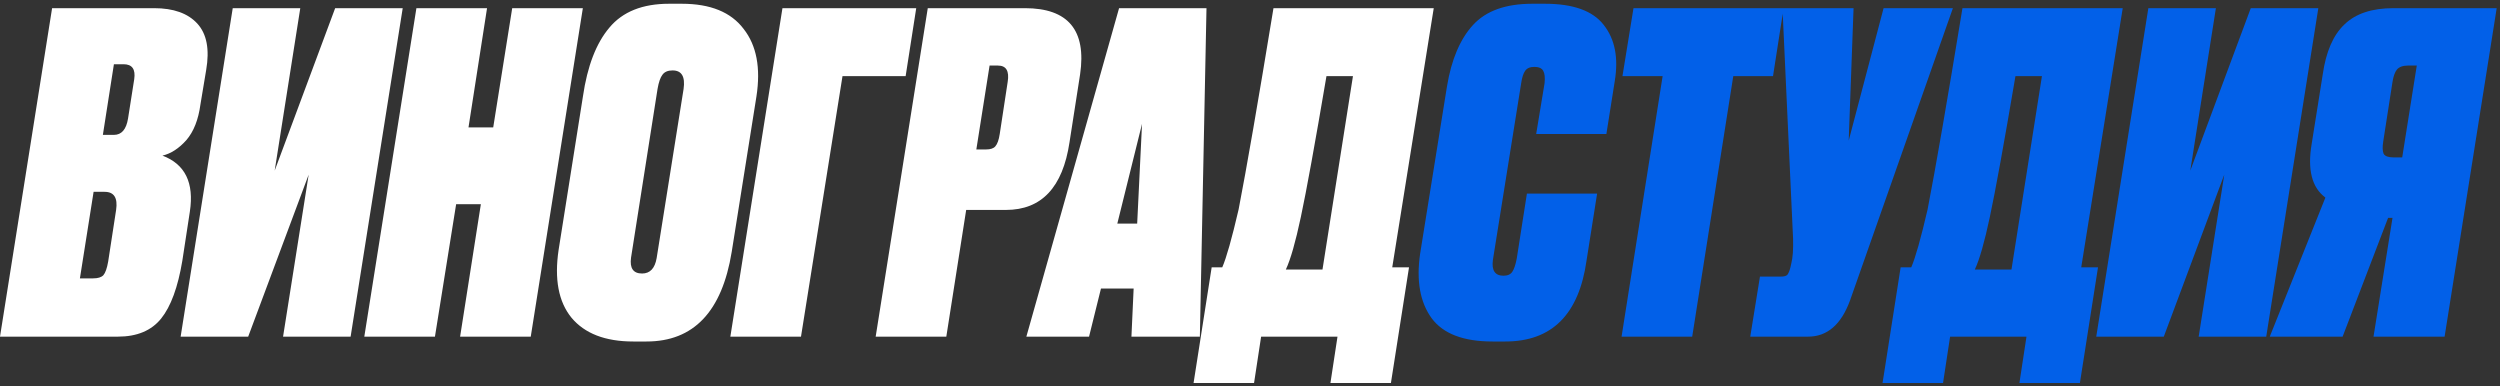
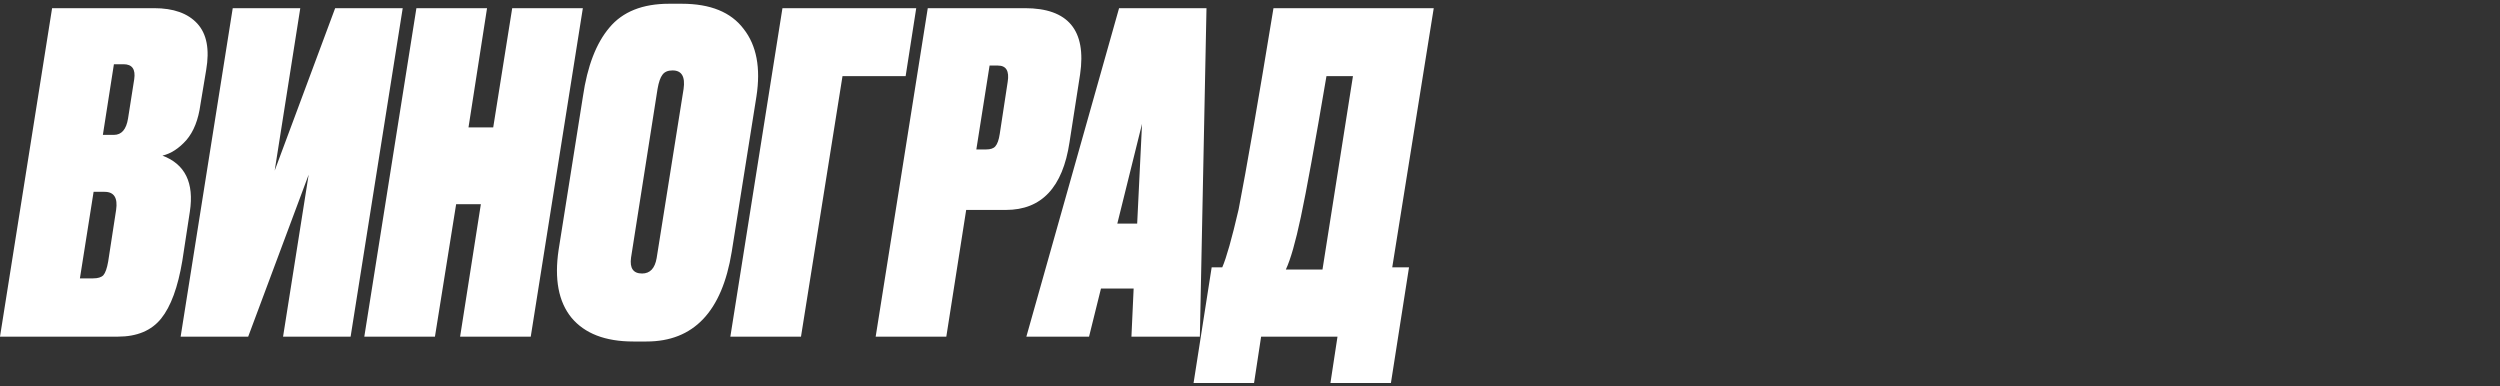
<svg xmlns="http://www.w3.org/2000/svg" width="453" height="70" viewBox="0 0 453 70" fill="none">
  <rect x="0" y="0" width="453" height="70" fill="#333333" stroke="none" />
  <path d="M-2.98023e-08 61L9.44 1.48H27.92C31.44 1.48 34.053 2.413 35.76 4.28C37.467 6.147 38 8.947 37.36 12.68L36.32 18.92C35.947 21.693 35.093 23.853 33.76 25.4C32.427 26.893 30.987 27.827 29.44 28.2C33.547 29.747 35.2 33.133 34.4 38.36L33.04 47.24C32.24 52.04 30.96 55.533 29.2 57.72C27.44 59.907 24.827 61 21.36 61H-2.98023e-08ZM18.96 34.76H16.96L14.48 50.44H16.88C17.733 50.44 18.347 50.253 18.72 49.88C19.093 49.453 19.387 48.627 19.6 47.4L21.04 38.04C21.36 35.853 20.667 34.76 18.96 34.76ZM22.4 11.64H20.64L18.64 24.44H20.64C22.027 24.44 22.88 23.453 23.2 21.48L24.32 14.36C24.587 12.547 23.947 11.64 22.4 11.64ZM54.411 1.48L49.771 30.92L60.731 1.48H72.971L63.531 61H51.291L55.931 31.64L44.971 61H32.731L42.171 1.48H54.411ZM83.372 61L87.132 37H82.652L78.812 61H66.012L75.452 1.48H88.252L84.892 23.08H89.372L92.812 1.48H105.612L96.172 61H83.372ZM121.866 12.76C121.013 12.76 120.4 13.027 120.026 13.56C119.653 14.04 119.36 14.893 119.146 16.12L114.346 46.68C114.08 48.6 114.746 49.56 116.346 49.56C117.786 49.56 118.666 48.627 118.986 46.76L123.866 16.12C124.186 13.88 123.52 12.76 121.866 12.76ZM121.226 0.68H123.546C128.72 0.68 132.453 2.2 134.746 5.24C137.093 8.227 137.866 12.307 137.066 17.48L132.586 45.64C130.826 56.467 125.68 61.88 117.146 61.88H114.746C109.68 61.88 105.946 60.44 103.546 57.56C101.2 54.68 100.426 50.573 101.226 45.24L105.626 17.48C106.426 11.987 108.026 7.827 110.426 5C112.826 2.12 116.426 0.68 121.226 0.68ZM132.34 61L141.78 1.48H166.02L164.1 13.8H152.66L145.14 61H132.34ZM182.272 38.04H175.072L171.472 61H158.672L168.112 1.48H185.712C193.552 1.48 196.885 5.48 195.712 13.48L193.792 25.8C192.565 33.96 188.725 38.04 182.272 38.04ZM179.312 11.88L176.912 27.08H178.672C179.472 27.08 180.032 26.893 180.352 26.52C180.725 26.093 180.992 25.347 181.152 24.28L182.592 14.84C182.912 12.867 182.325 11.88 180.832 11.88H179.312ZM205.016 61L205.416 52.28H199.496L197.336 61H185.976L202.776 1.48H218.616L217.416 61H205.016ZM202.456 40.52H206.056L206.936 22.44L202.456 40.52ZM241.074 69.4L242.354 61H228.514L227.234 69.4H216.274L219.554 48.44H221.474C222.22 46.733 223.207 43.24 224.434 37.96C225.874 30.547 227.98 18.387 230.754 1.48H259.794L252.274 48.44H255.314L252.034 69.4H241.074ZM235.714 39.32C234.754 43.853 233.847 47.027 232.994 48.84H239.634L245.154 13.8H240.354C238.274 26.067 236.727 34.573 235.714 39.32Z" fill="white" />
-   <path d="M274.836 46.84L276.676 35.08H289.396L287.476 47.24C286.09 57 281.183 61.88 272.756 61.88H270.436C265.156 61.88 261.476 60.467 259.396 57.64C257.316 54.76 256.623 50.893 257.316 46.04L262.196 15.64C262.996 10.787 264.57 7.08 266.916 4.52C269.263 1.96 272.836 0.68 277.636 0.68H279.956C285.076 0.68 288.623 1.96 290.596 4.52C292.623 7.08 293.29 10.467 292.596 14.68L291.076 24.28H278.356L279.876 15.08C279.983 14.067 279.903 13.32 279.636 12.84C279.37 12.36 278.836 12.12 278.036 12.12C277.236 12.12 276.676 12.36 276.356 12.84C276.036 13.267 275.796 14.013 275.636 15.08L270.516 47.08C270.25 49 270.89 49.96 272.436 49.96C273.183 49.96 273.716 49.72 274.036 49.24C274.356 48.76 274.623 47.96 274.836 46.84ZM295.988 1.48H323.188L321.268 13.8H314.068L306.628 61H293.828L301.268 13.8H293.988L295.988 1.48ZM353.865 1.48L335.225 54.44C333.625 58.813 331.092 61 327.625 61H317.145L318.905 50.12H322.665C323.252 50.12 323.652 50.013 323.865 49.8C324.078 49.533 324.265 49.08 324.425 48.44L324.585 47.72C324.852 46.707 324.958 45.213 324.905 43.24L322.985 1.48H335.865L334.985 25.48L341.305 1.48H353.865ZM365.918 69.4L367.198 61H353.358L352.078 69.4H341.117L344.397 48.44H346.318C347.064 46.733 348.051 43.24 349.278 37.96C350.718 30.547 352.824 18.387 355.598 1.48H384.638L377.118 48.44H380.158L376.878 69.4H365.918ZM360.558 39.32C359.598 43.853 358.691 47.027 357.838 48.84H364.478L369.998 13.8H365.198C363.118 26.067 361.571 34.573 360.558 39.32ZM401.52 1.48L396.88 30.92L407.84 1.48H420.08L410.64 61H398.4L403.04 31.64L392.08 61H379.84L389.28 1.48H401.52ZM433.521 39.48H432.721L424.481 61H411.281L421.361 35.8C418.908 33.987 418.081 30.733 418.881 26.04L420.881 13.48C421.468 9.373 422.775 6.36 424.801 4.44C426.828 2.467 429.788 1.48 433.681 1.48H452.401L442.961 61H430.081L433.521 39.48ZM435.281 28.52L437.921 11.88H436.321C435.415 11.88 434.748 12.12 434.321 12.6C433.948 13.08 433.681 13.827 433.521 14.84L431.841 25.64C431.681 26.653 431.708 27.4 431.921 27.88C432.188 28.307 432.775 28.52 433.681 28.52H435.281Z" fill="#0260E8" />
</svg>